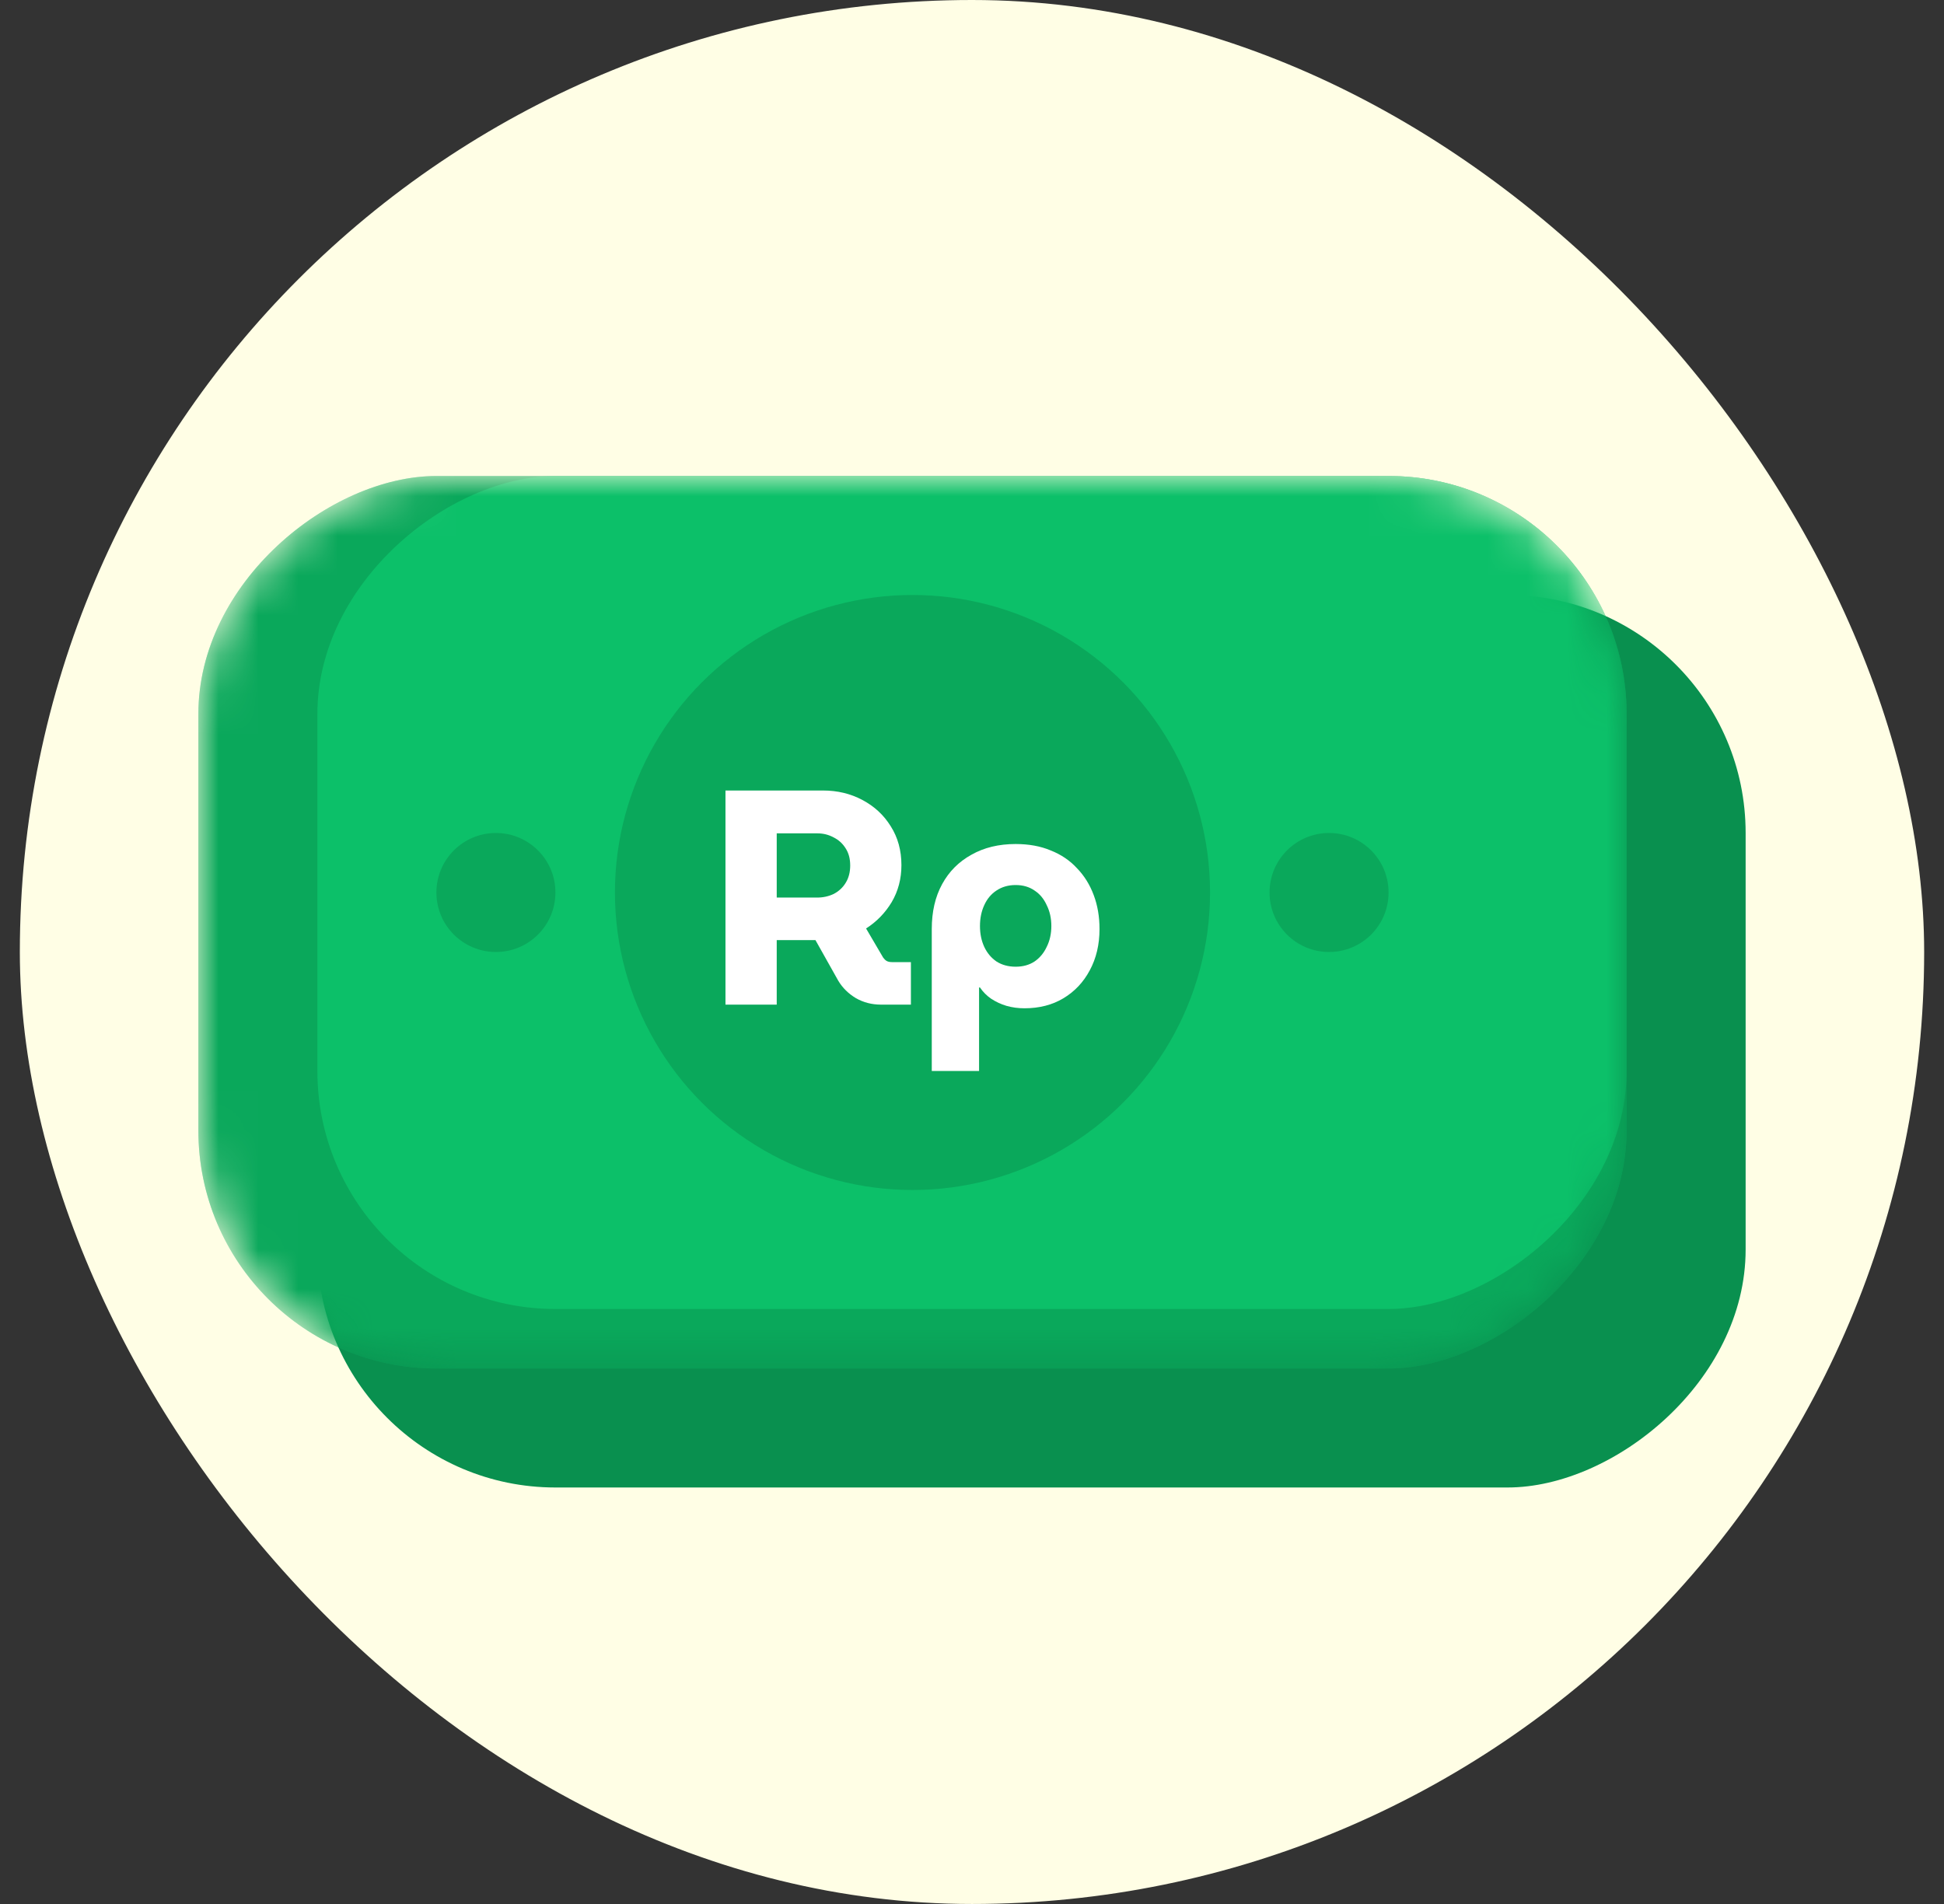
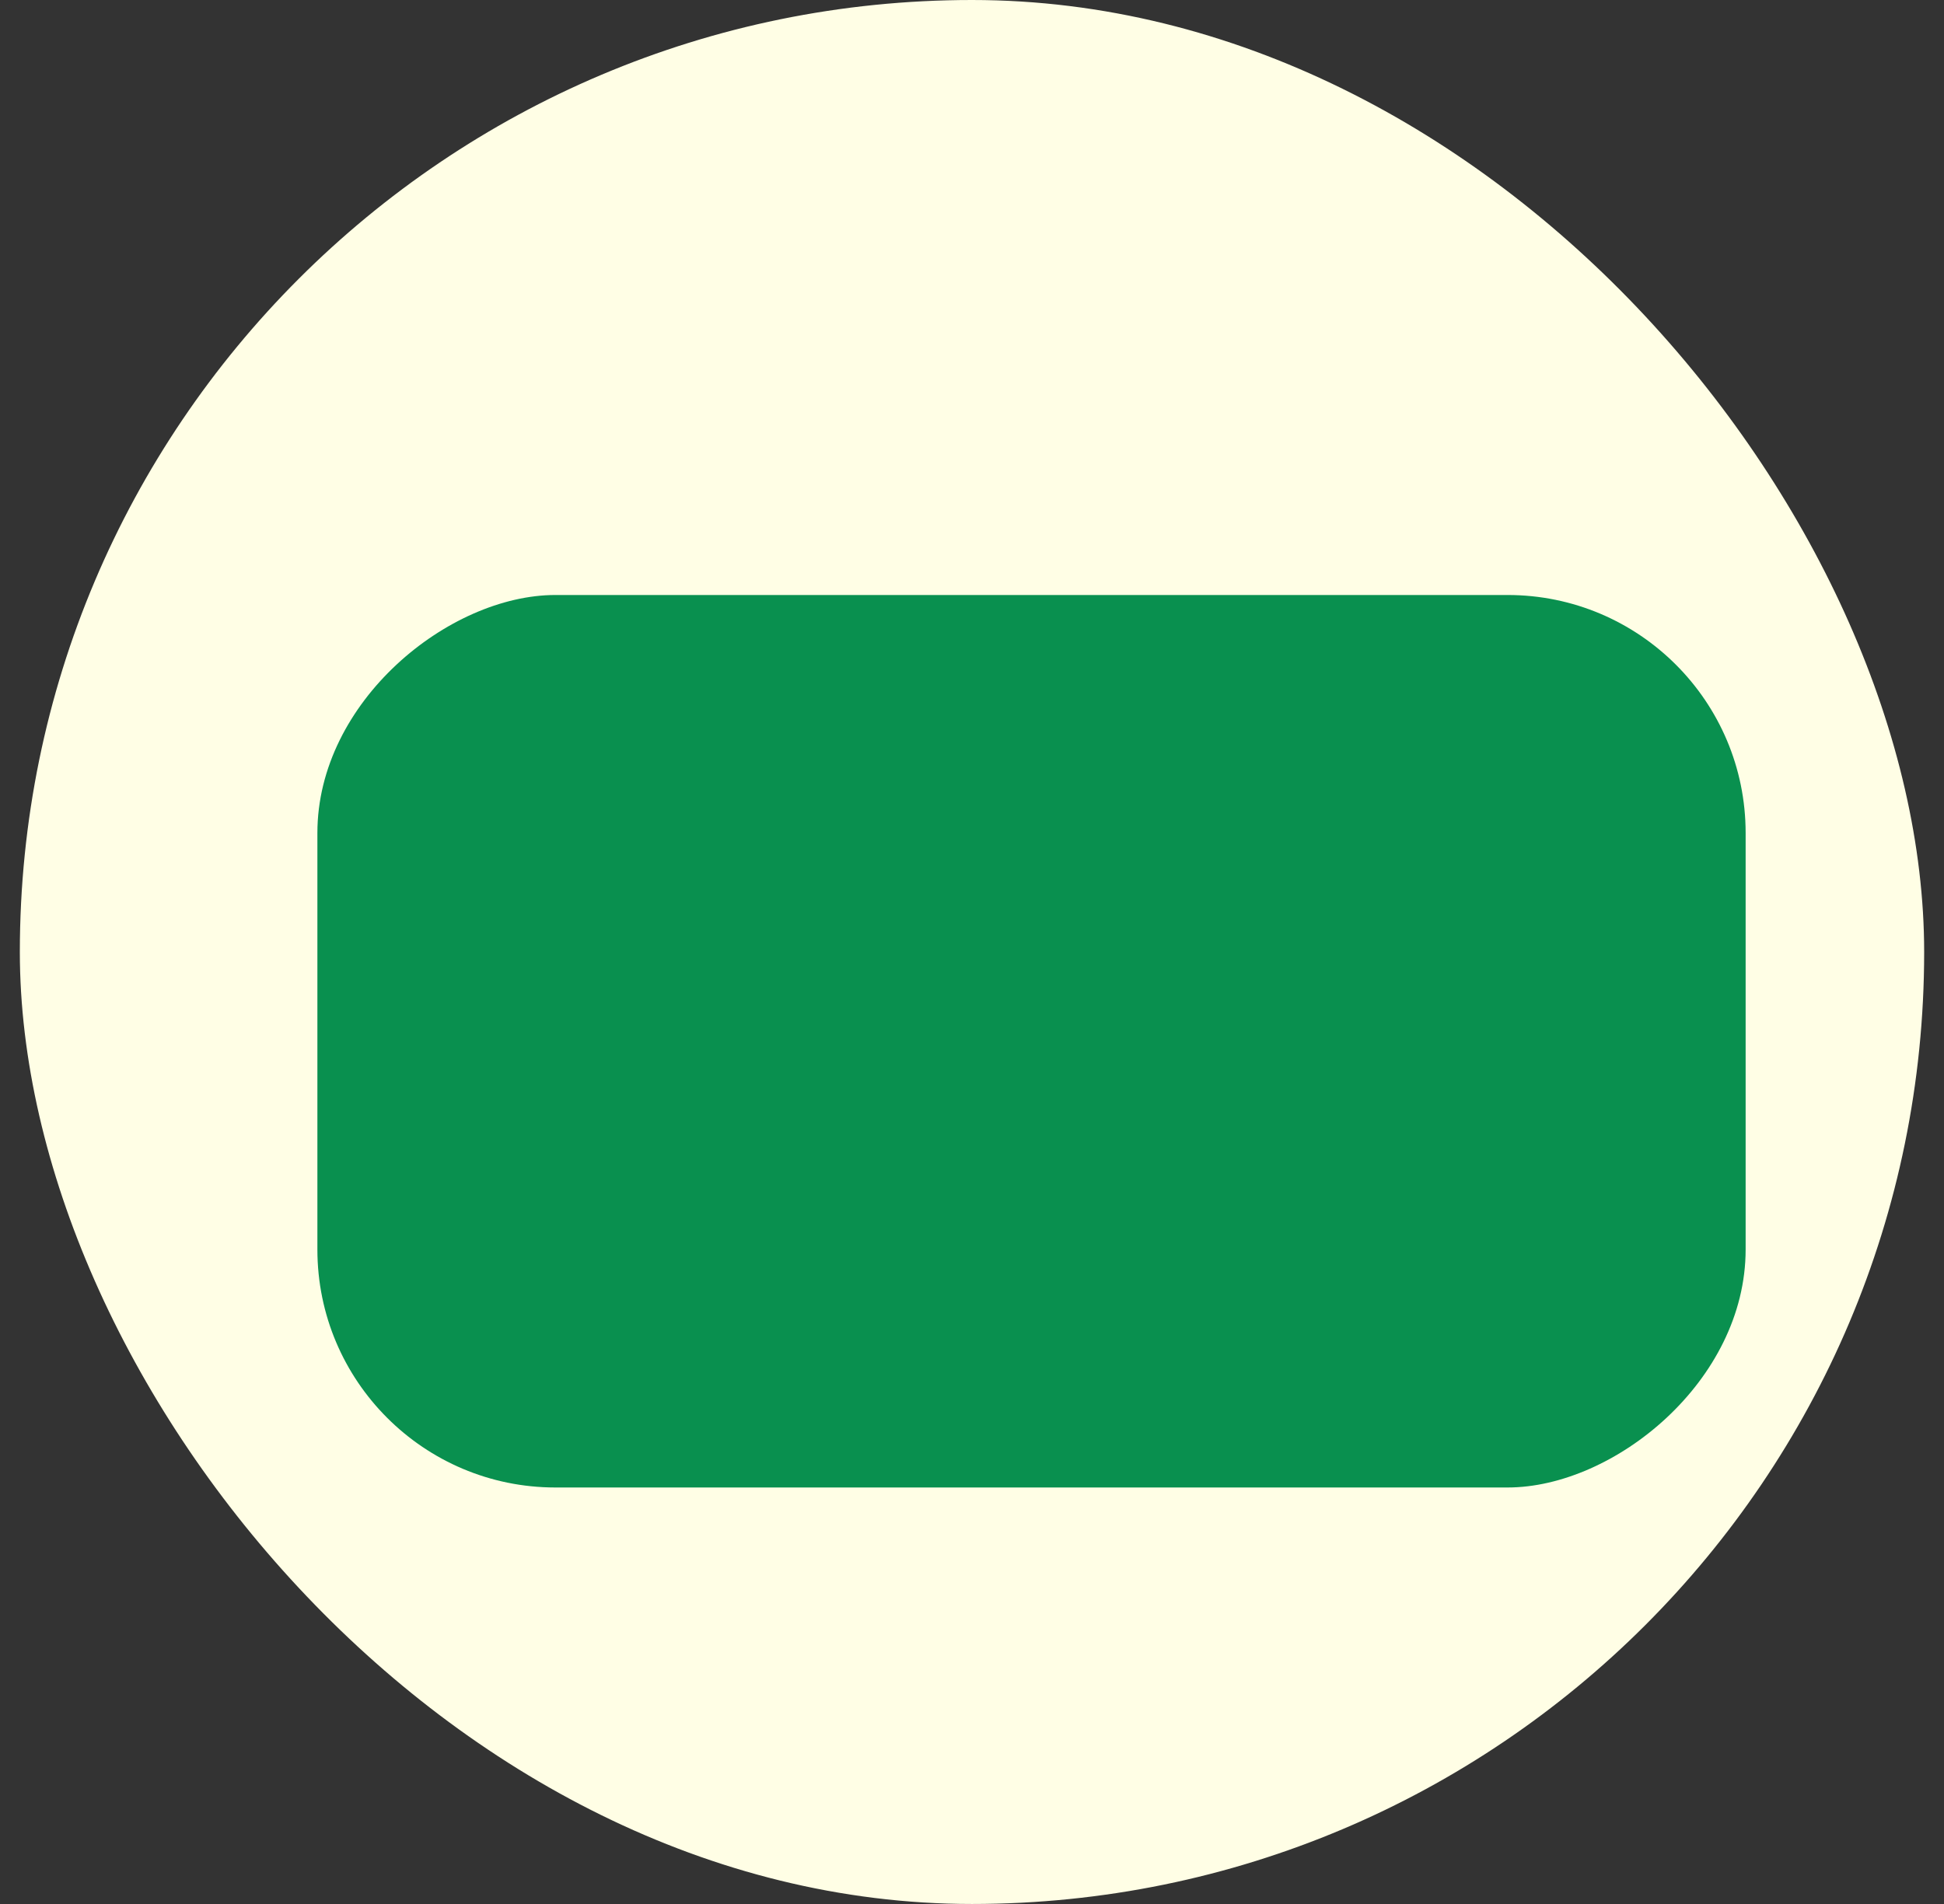
<svg xmlns="http://www.w3.org/2000/svg" width="49" height="48" viewBox="0 0 49 48" fill="none">
  <rect x="0" y="0" width="49" height="48" fill="#333333" stroke="none" />
  <g clip-path="url(#clip0_1368_6129)">
    <rect x="0.5" width="48" height="48" rx="24" fill="#FFFEE5" />
    <mask id="mask0_1368_6129" style="mask-type:alpha" maskUnits="userSpaceOnUse" x="6" y="6" width="37" height="36">
-       <rect x="6.5" y="6" width="36" height="36" rx="6" fill="#D9D9D9" />
-     </mask>
+       </mask>
    <g mask="url(#mask0_1368_6129)" />
    <rect x="44" y="15" width="22.5" height="36" rx="6" transform="rotate(90 44 15)" fill="#09904F" />
    <mask id="mask1_1368_6129" style="mask-type:alpha" maskUnits="userSpaceOnUse" x="5" y="12" width="36" height="23">
-       <rect x="41" y="12" width="22.5" height="36" rx="6" transform="rotate(90 41 12)" fill="#0CC069" />
-     </mask>
+       </mask>
    <g mask="url(#mask1_1368_6129)">
      <rect x="41" y="12" width="22.5" height="36" rx="6" transform="rotate(90 41 12)" fill="#0CC069" />
      <rect opacity="0.5" x="41" y="12" width="22.5" height="36" rx="6" transform="rotate(90 41 12)" fill="#09904F" />
      <rect x="41" y="12" width="21" height="33" rx="6" transform="rotate(90 41 12)" fill="#0CC069" />
      <circle opacity="0.5" cx="23" cy="22.5" r="7.5" fill="#09904F" />
      <circle opacity="0.5" cx="33.5" cy="22.5" r="1.5" fill="#09904F" />
      <circle opacity="0.5" cx="12.5" cy="22.5" r="1.5" fill="#09904F" />
      <path d="M25.6 21.278C25.933 21.278 26.228 21.332 26.484 21.44C26.745 21.543 26.966 21.692 27.145 21.887C27.33 22.078 27.471 22.304 27.568 22.566C27.665 22.823 27.714 23.108 27.714 23.422C27.714 23.813 27.632 24.16 27.468 24.463C27.309 24.761 27.089 24.995 26.807 25.165C26.525 25.335 26.197 25.419 25.823 25.419C25.664 25.419 25.513 25.399 25.37 25.358C25.231 25.317 25.103 25.257 24.985 25.18C24.872 25.103 24.778 25.008 24.701 24.895H24.678V27H23.486V23.422C23.486 22.985 23.573 22.607 23.748 22.288C23.922 21.97 24.168 21.723 24.486 21.548C24.803 21.368 25.175 21.278 25.6 21.278ZM25.6 22.312C25.416 22.312 25.254 22.358 25.116 22.451C24.983 22.538 24.88 22.661 24.808 22.821C24.737 22.975 24.701 23.15 24.701 23.345C24.701 23.54 24.737 23.715 24.808 23.869C24.88 24.024 24.983 24.147 25.116 24.239C25.254 24.327 25.416 24.371 25.6 24.371C25.785 24.371 25.944 24.327 26.077 24.239C26.21 24.147 26.312 24.024 26.384 23.869C26.461 23.715 26.5 23.54 26.5 23.345C26.5 23.15 26.461 22.975 26.384 22.821C26.312 22.661 26.21 22.538 26.077 22.451C25.944 22.358 25.785 22.312 25.6 22.312Z" fill="white" />
      <path d="M18.286 25.327V19.929H20.746C21.11 19.929 21.44 20.009 21.738 20.168C22.04 20.328 22.278 20.549 22.452 20.831C22.632 21.114 22.721 21.441 22.721 21.811C22.721 22.155 22.639 22.466 22.475 22.744C22.311 23.016 22.096 23.237 21.83 23.407L22.26 24.14C22.286 24.176 22.314 24.204 22.345 24.224C22.381 24.245 22.427 24.255 22.483 24.255H22.96V25.327H22.206C21.976 25.327 21.766 25.273 21.576 25.165C21.387 25.052 21.238 24.906 21.13 24.726L20.554 23.7C20.518 23.7 20.479 23.7 20.438 23.7C20.403 23.7 20.364 23.7 20.323 23.7H19.578V25.327H18.286ZM19.578 22.628H20.6C20.748 22.628 20.887 22.597 21.015 22.536C21.143 22.469 21.243 22.376 21.315 22.258C21.392 22.135 21.43 21.988 21.43 21.819C21.43 21.649 21.392 21.505 21.315 21.387C21.238 21.263 21.135 21.171 21.007 21.109C20.884 21.042 20.748 21.009 20.6 21.009H19.578V22.628Z" fill="white" />
    </g>
  </g>
  <defs>
    <clipPath id="clip0_1368_6129">
      <rect width="48" height="48" fill="white" transform="translate(0.5)" />
    </clipPath>
  </defs>
</svg>